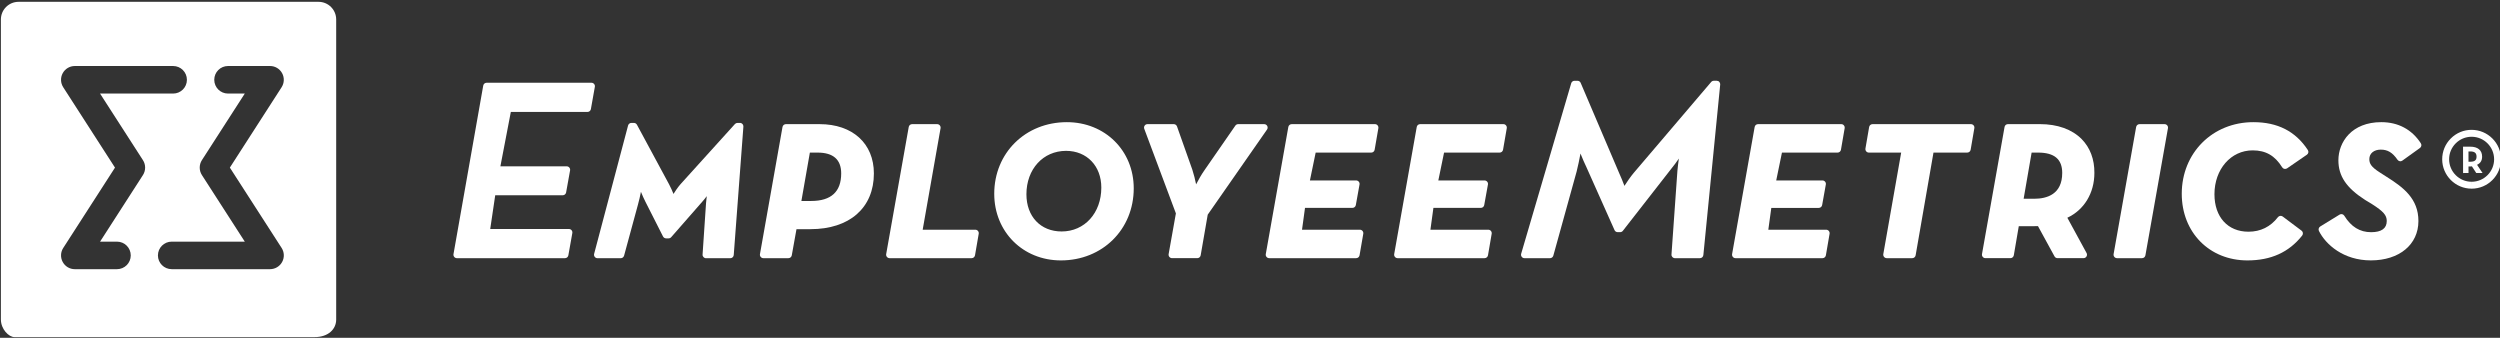
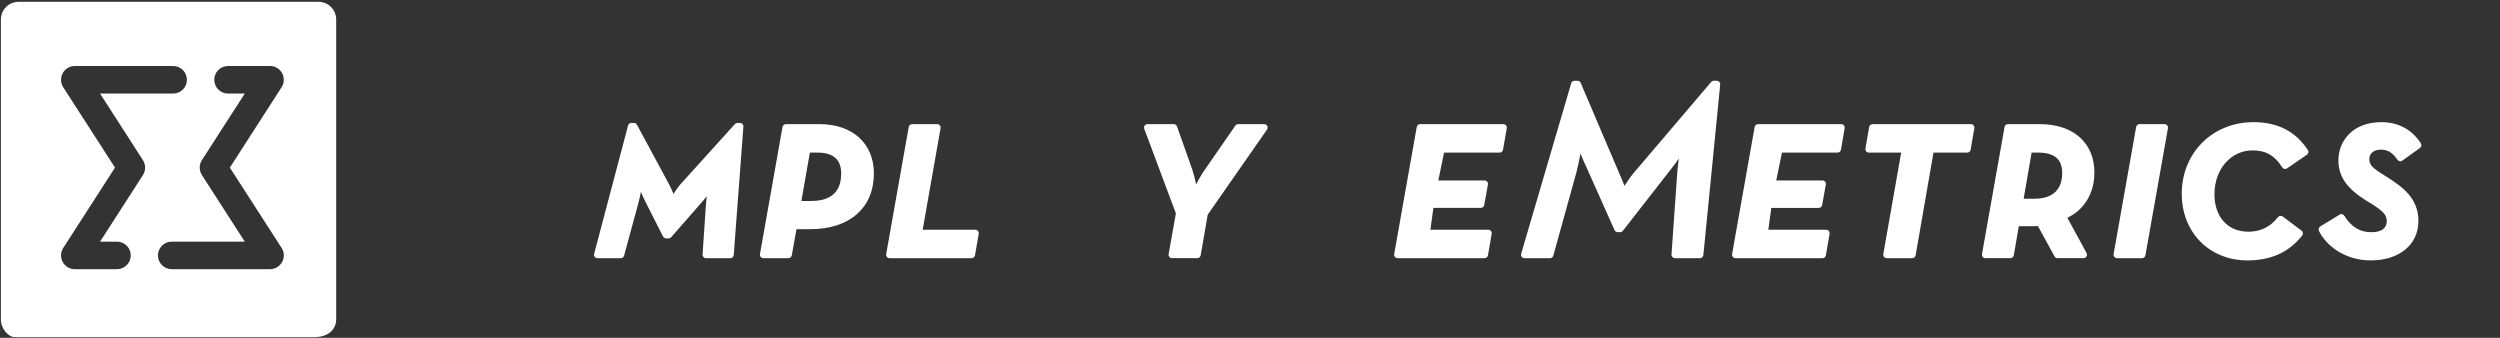
<svg xmlns="http://www.w3.org/2000/svg" version="1.1" id="Layer_1" x="0px" y="0px" width="330.469px" height="44.656px" viewBox="0 0 330.469 44.656" enable-background="new 0 0 330.469 44.656" xml:space="preserve">
  <rect x="0" y="0" width="330.469" height="44.656" fill="#333333" stroke="none" />
  <g>
-     <path fill="#FFFFFF" d="M78.185,10.938h-13.86c-0.22,0-0.41,0.158-0.447,0.376l-3.932,22.28c-0.024,0.132,0.013,0.269,0.1,0.37   c0.085,0.104,0.214,0.164,0.35,0.164h14.286c0.221,0,0.409-0.159,0.448-0.375l0.525-2.948c0.023-0.134-0.013-0.272-0.101-0.374   c-0.085-0.102-0.214-0.161-0.35-0.161H64.802l0.66-4.459h8.923c0.22,0,0.409-0.157,0.448-0.373l0.525-2.916   c0.023-0.134-0.012-0.272-0.099-0.373c-0.086-0.104-0.214-0.164-0.351-0.164h-8.762l1.379-7.187H77.66   c0.22,0,0.41-0.159,0.448-0.375l0.524-2.949c0.024-0.133-0.012-0.27-0.099-0.372C78.446,10.998,78.317,10.938,78.185,10.938" />
    <path fill="#FFFFFF" d="M97.817,16.246h-0.328c-0.128,0-0.252,0.055-0.339,0.149l-7.181,7.938c-0.378,0.436-0.699,0.91-0.942,1.304   c-0.152-0.382-0.349-0.832-0.574-1.256l-4.258-7.895c-0.081-0.148-0.234-0.239-0.402-0.239h-0.328c-0.207,0-0.387,0.14-0.44,0.339   l-4.488,16.97c-0.037,0.137-0.007,0.282,0.079,0.395c0.087,0.113,0.22,0.18,0.361,0.18h3.08c0.206,0,0.384-0.14,0.439-0.336   l1.834-6.745c0.158-0.561,0.29-1.16,0.394-1.697c0.178,0.438,0.383,0.904,0.597,1.322l2.324,4.586   c0.08,0.151,0.235,0.249,0.406,0.249h0.329c0.131,0,0.256-0.059,0.342-0.155l4.159-4.748c0.192-0.217,0.375-0.447,0.546-0.681   c-0.042,0.313-0.075,0.631-0.097,0.937l-0.457,6.783c-0.01,0.126,0.034,0.248,0.123,0.342c0.085,0.092,0.205,0.146,0.331,0.146   h3.211c0.239,0,0.436-0.186,0.455-0.422l1.276-16.97c0.009-0.126-0.034-0.25-0.122-0.343   C98.064,16.299,97.943,16.246,97.817,16.246" />
    <path fill="#FFFFFF" d="M108.344,16.41h-4.457c-0.22,0-0.41,0.158-0.449,0.376l-2.98,16.808c-0.023,0.131,0.013,0.27,0.101,0.37   c0.085,0.104,0.214,0.164,0.349,0.164h3.31c0.219,0,0.407-0.159,0.446-0.375l0.622-3.46h1.847c5.172,0,8.384-2.823,8.384-7.367   C115.515,18.967,112.701,16.41,108.344,16.41 M107.229,26.566h-1.295l1.12-6.395h1.026c2.067,0,3.116,0.927,3.116,2.754   C111.197,25.343,109.862,26.566,107.229,26.566" />
    <path fill="#FFFFFF" d="M128.928,30.365h-6.961l2.365-13.421c0.021-0.132-0.015-0.269-0.102-0.372   c-0.086-0.103-0.214-0.162-0.349-0.162h-3.309c-0.221,0-0.41,0.158-0.448,0.376l-2.982,16.807c-0.023,0.132,0.014,0.269,0.101,0.37   c0.085,0.104,0.213,0.164,0.348,0.164h10.845c0.223,0,0.411-0.16,0.448-0.379l0.491-2.852c0.021-0.131-0.014-0.267-0.101-0.369   C129.19,30.425,129.062,30.365,128.928,30.365" />
-     <path fill="#FFFFFF" d="M141.023,16.148c-5.471,0-9.597,4.07-9.597,9.466c0,5.021,3.787,8.809,8.81,8.809   c5.491,0,9.63-4.096,9.63-9.528C149.866,19.907,146.065,16.148,141.023,16.148 M140.336,30.597c-2.786,0-4.656-1.979-4.656-4.919   c0-3.323,2.206-5.736,5.243-5.736c2.742,0,4.657,1.996,4.657,4.852C145.581,28.155,143.375,30.597,140.336,30.597" />
    <path fill="#FFFFFF" d="M167.514,16.654c-0.078-0.149-0.233-0.244-0.403-0.244h-3.44c-0.148,0-0.288,0.073-0.373,0.195   l-4.061,5.862c-0.427,0.608-0.822,1.311-1.128,1.903c-0.121-0.602-0.288-1.305-0.493-1.925l-2.032-5.734   c-0.065-0.181-0.235-0.302-0.429-0.302h-3.473c-0.149,0-0.29,0.073-0.374,0.195c-0.085,0.123-0.104,0.279-0.053,0.418l4.183,11.186   l-0.96,5.381c-0.023,0.134,0.012,0.269,0.099,0.372c0.088,0.104,0.214,0.164,0.349,0.164h3.341c0.222,0,0.412-0.16,0.447-0.378   l0.932-5.372l7.84-11.251C167.581,16.986,167.594,16.804,167.514,16.654" />
-     <path fill="#FFFFFF" d="M181.758,16.41h-11.01c-0.22,0-0.41,0.158-0.447,0.376l-2.981,16.806c-0.023,0.134,0.012,0.269,0.102,0.371   c0.085,0.104,0.212,0.164,0.348,0.164h11.499c0.222,0,0.409-0.16,0.447-0.379l0.493-2.852c0.021-0.132-0.016-0.268-0.104-0.369   c-0.086-0.104-0.212-0.162-0.348-0.162h-7.647l0.395-2.885h6.271c0.221,0,0.408-0.157,0.447-0.373l0.489-2.72   c0.024-0.133-0.013-0.271-0.1-0.371c-0.085-0.102-0.214-0.163-0.35-0.163h-6.108l0.76-3.681h7.349c0.221,0,0.411-0.16,0.447-0.378   l0.492-2.851c0.021-0.132-0.016-0.268-0.102-0.371C182.021,16.47,181.893,16.41,181.758,16.41" />
    <path fill="#FFFFFF" d="M198.732,16.41h-11.011c-0.22,0-0.41,0.158-0.446,0.376l-2.981,16.806   c-0.023,0.134,0.013,0.269,0.101,0.371c0.085,0.104,0.212,0.164,0.349,0.164h11.501c0.221,0,0.409-0.16,0.448-0.379l0.489-2.852   c0.021-0.132-0.015-0.268-0.102-0.369c-0.087-0.104-0.213-0.162-0.349-0.162h-7.647l0.394-2.885h6.271   c0.222,0,0.408-0.157,0.446-0.373l0.492-2.72c0.025-0.133-0.013-0.271-0.1-0.371c-0.086-0.102-0.212-0.163-0.351-0.163h-6.108   l0.759-3.681h7.347c0.224,0,0.413-0.16,0.45-0.378l0.493-2.851c0.021-0.132-0.017-0.268-0.103-0.371   C198.992,16.47,198.865,16.41,198.732,16.41" />
    <path fill="#FFFFFF" d="M226.941,10.676h-0.395c-0.138,0-0.268,0.061-0.354,0.167L215.979,22.83   c-0.464,0.551-0.917,1.224-1.249,1.74c-0.192-0.506-0.44-1.136-0.676-1.641l-5.115-11.99c-0.074-0.16-0.235-0.263-0.413-0.263   h-0.395c-0.204,0-0.384,0.137-0.438,0.334l-6.616,22.54c-0.037,0.139-0.01,0.284,0.078,0.397c0.086,0.115,0.22,0.181,0.361,0.181   h3.374c0.205,0,0.384-0.14,0.44-0.333l3.08-11.115c0.188-0.722,0.366-1.623,0.51-2.386c0.25,0.62,0.547,1.325,0.83,1.901   l3.67,8.221c0.072,0.164,0.235,0.271,0.415,0.271h0.327c0.142,0,0.273-0.063,0.359-0.175l6.381-8.18   c0.359-0.431,0.71-0.913,1.025-1.375c-0.078,0.538-0.149,1.104-0.192,1.608l-0.785,11.075c-0.011,0.126,0.036,0.251,0.12,0.342   c0.086,0.092,0.207,0.146,0.333,0.146h3.309c0.237,0,0.436-0.185,0.453-0.421l2.226-22.54c0.01-0.126-0.033-0.252-0.118-0.345   C227.189,10.729,227.068,10.676,226.941,10.676" />
    <path fill="#FFFFFF" d="M243.397,16.41H232.39c-0.22,0-0.409,0.158-0.446,0.376l-2.983,16.808c-0.021,0.132,0.015,0.269,0.103,0.37   c0.085,0.104,0.214,0.164,0.349,0.164h11.499c0.222,0,0.41-0.161,0.448-0.379l0.489-2.852c0.021-0.131-0.017-0.267-0.102-0.369   c-0.088-0.102-0.215-0.163-0.348-0.163h-7.648l0.394-2.883h6.271c0.222,0,0.409-0.156,0.448-0.373l0.489-2.722   c0.024-0.133-0.012-0.271-0.099-0.37c-0.087-0.104-0.213-0.164-0.35-0.164h-6.109l0.757-3.68h7.352c0.222,0,0.41-0.16,0.448-0.378   l0.49-2.851c0.021-0.132-0.016-0.268-0.103-0.371C243.66,16.47,243.534,16.41,243.397,16.41" />
    <path fill="#FFFFFF" d="M260.534,16.41h-13.007c-0.223,0-0.41,0.159-0.449,0.377l-0.49,2.851c-0.021,0.134,0.017,0.268,0.103,0.371   c0.087,0.103,0.214,0.162,0.349,0.162h4.273l-2.364,13.421c-0.022,0.134,0.016,0.269,0.102,0.371   c0.086,0.104,0.214,0.164,0.351,0.164h3.373c0.223,0,0.412-0.16,0.448-0.378l2.359-13.579h4.466c0.223,0,0.408-0.159,0.447-0.378   l0.489-2.852c0.023-0.132-0.014-0.267-0.1-0.37C260.795,16.47,260.67,16.41,260.534,16.41" />
    <path fill="#FFFFFF" d="M276.852,22.865c0.019-1.804-0.567-3.348-1.681-4.478c-1.286-1.295-3.194-1.979-5.521-1.979h-4.228   c-0.219,0-0.409,0.158-0.445,0.376l-2.983,16.807c-0.022,0.134,0.015,0.269,0.103,0.37c0.085,0.105,0.213,0.164,0.349,0.164h3.308   c0.223,0,0.409-0.161,0.447-0.38l0.657-3.845h1.911c0.202,0,0.422-0.002,0.625-0.013l2.187,4.001   c0.078,0.147,0.233,0.236,0.399,0.236h3.439c0.159,0,0.312-0.085,0.393-0.226c0.081-0.137,0.087-0.309,0.01-0.447l-2.545-4.669   C275.492,27.752,276.852,25.527,276.852,22.865 M268.555,20.171h0.862c2.144,0,3.183,0.879,3.183,2.688   c0,2.823-2.016,3.414-3.708,3.414H267.5L268.555,20.171z" />
    <path fill="#FFFFFF" d="M286.129,16.41h-3.309c-0.22,0-0.408,0.158-0.448,0.376l-2.98,16.806c-0.022,0.134,0.013,0.269,0.1,0.371   c0.085,0.104,0.213,0.164,0.349,0.164h3.309c0.222,0,0.41-0.159,0.447-0.377l2.981-16.807c0.024-0.132-0.013-0.269-0.1-0.372   C286.391,16.47,286.263,16.41,286.129,16.41" />
    <path fill="#FFFFFF" d="M297.864,16.148c-5.396,0-9.463,4.07-9.463,9.466c0,5.104,3.648,8.809,8.68,8.809   c3.119,0,5.487-1.075,7.238-3.286c0.074-0.097,0.108-0.22,0.095-0.34c-0.016-0.124-0.079-0.234-0.179-0.309l-2.488-1.867   c-0.197-0.147-0.483-0.108-0.634,0.087c-0.983,1.273-2.295,1.921-3.899,1.921c-2.729,0-4.491-1.942-4.491-4.95   c0-3.308,2.171-5.802,5.049-5.802c1.735,0,2.941,0.692,3.905,2.242c0.064,0.105,0.171,0.181,0.292,0.206   c0.123,0.022,0.251,0,0.351-0.069l2.624-1.805c0.202-0.14,0.258-0.417,0.121-0.624C303.435,17.352,301.081,16.148,297.864,16.148" />
    <path fill="#FFFFFF" d="M314.709,19.778c0.912,0,1.556,0.389,2.212,1.341c0.071,0.102,0.177,0.169,0.299,0.191   c0.119,0.024,0.242-0.007,0.342-0.079l2.327-1.671c0.196-0.142,0.247-0.414,0.116-0.616c-1.183-1.831-2.992-2.797-5.233-2.797   c-3.891,0-5.666,2.615-5.666,5.042c0,2.083,1.054,3.647,3.528,5.237l0.91,0.551c1.515,0.968,1.955,1.47,1.955,2.238   c0,0.98-0.699,1.478-2.067,1.478c-1.485,0-2.646-0.713-3.546-2.175c-0.133-0.217-0.413-0.282-0.624-0.149l-2.557,1.571   c-0.2,0.124-0.274,0.382-0.171,0.592c0.9,1.795,3.237,3.889,6.865,3.889c3.76,0,6.285-2.092,6.285-5.205   c0-2.947-1.974-4.438-4.173-5.823l-0.919-0.589c-1.178-0.753-1.396-1.19-1.396-1.778C313.197,20.278,313.807,19.778,314.709,19.778   " />
    <path fill="#FFFFFF" d="M42.107,0.241H2.451c-1.288,0-2.333,1.044-2.333,2.333V42.23c0,1.288,1.044,2.333,1.8,2.333h39.655   c1.822,0,2.867-1.045,2.867-2.333V2.574C44.44,1.285,43.395,0.241,42.107,0.241 M18.895,23.142l-5.668,8.801h2.237   c1.005,0,1.82,0.813,1.82,1.821c0,1.003-0.815,1.818-1.82,1.818H9.888c-0.667,0-1.278-0.362-1.597-0.948   c-0.319-0.585-0.294-1.296,0.068-1.857l6.841-10.62L8.358,11.533c-0.361-0.56-0.387-1.272-0.068-1.857   c0.319-0.585,0.932-0.95,1.597-0.95h13c1.006,0,1.821,0.815,1.821,1.821c0,1.004-0.814,1.821-1.821,1.821h-9.661l5.668,8.8   C19.282,21.77,19.282,22.54,18.895,23.142 M37.228,32.776c0.361,0.562,0.387,1.272,0.066,1.857   c-0.319,0.584-0.931,0.948-1.597,0.948h-13c-1.006,0-1.821-0.815-1.821-1.818c0-1.008,0.815-1.821,1.821-1.821h9.661l-5.668-8.801   c-0.387-0.602-0.387-1.372,0-1.973l5.668-8.8h-2.216c-1.006,0-1.82-0.816-1.82-1.821c0-1.005,0.814-1.821,1.82-1.821h5.554   c0.665,0,1.278,0.363,1.596,0.95c0.319,0.585,0.293,1.297-0.066,1.857l-6.841,10.623L37.228,32.776z" />
-     <path fill="#FFFFFF" d="M326.529,21.38c0.584-0.001,0.84-0.186,0.84-0.677c-0.002-0.491-0.27-0.686-0.843-0.685l-0.224,0.001   l0.002,1.361H326.529z M328.16,22.867l-0.83,0.002l-0.574-0.88c-0.066,0.01-0.139,0.016-0.205,0.016l-0.245,0l0.001,0.866   l-0.718,0.002l-0.006-3.483l0.962-0.001c0.974-0.002,1.559,0.463,1.56,1.313c0.001,0.542-0.24,0.886-0.669,1.081L328.16,22.867z" />
-     <path fill="#FFFFFF" d="M326.717,18.078c-0.801,0.001-1.546,0.313-2.106,0.875c-0.56,0.563-0.87,1.31-0.868,2.104   c0.003,1.637,1.338,2.969,2.974,2.969v0.457l0.007-0.457c1.638-0.004,2.97-1.339,2.967-2.979   C329.686,19.409,328.353,18.078,326.717,18.078 M326.716,24.939c-2.14,0-3.885-1.741-3.888-3.881   c-0.001-1.039,0.401-2.016,1.134-2.75c0.733-0.737,1.707-1.143,2.747-1.145c2.146,0,3.891,1.741,3.895,3.882   c0.003,2.144-1.737,3.892-3.88,3.895H326.716z" />
  </g>
</svg>